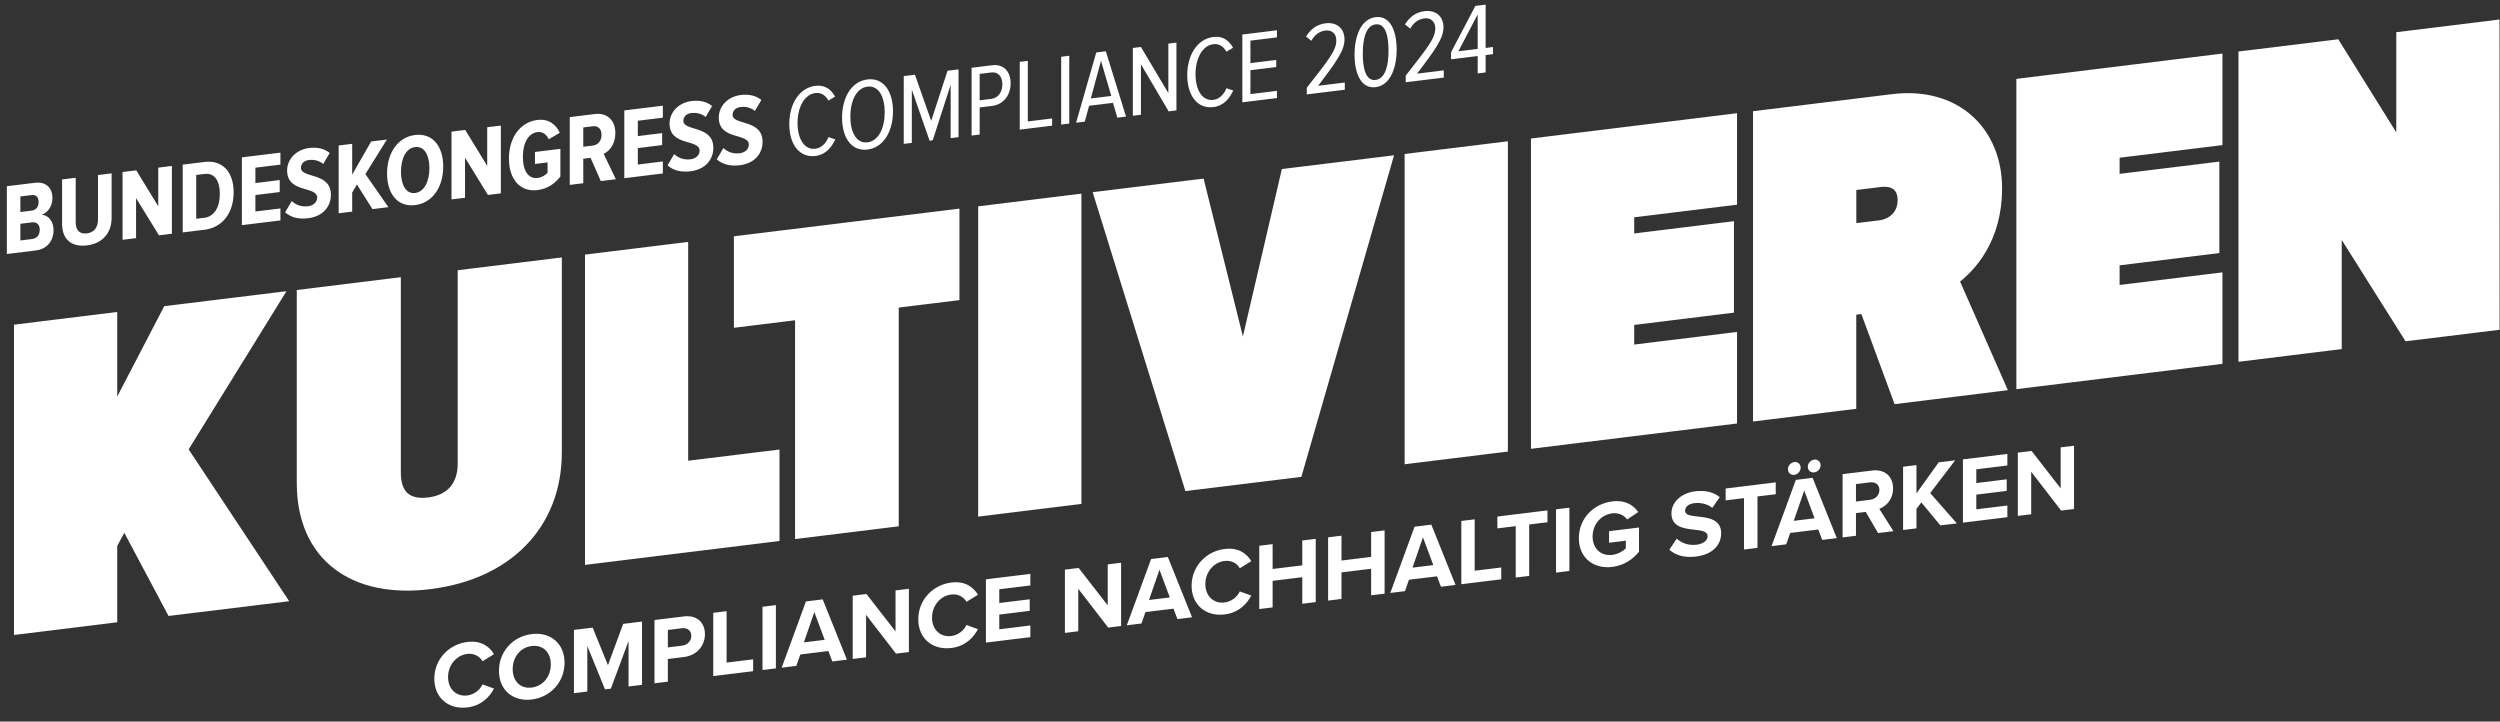
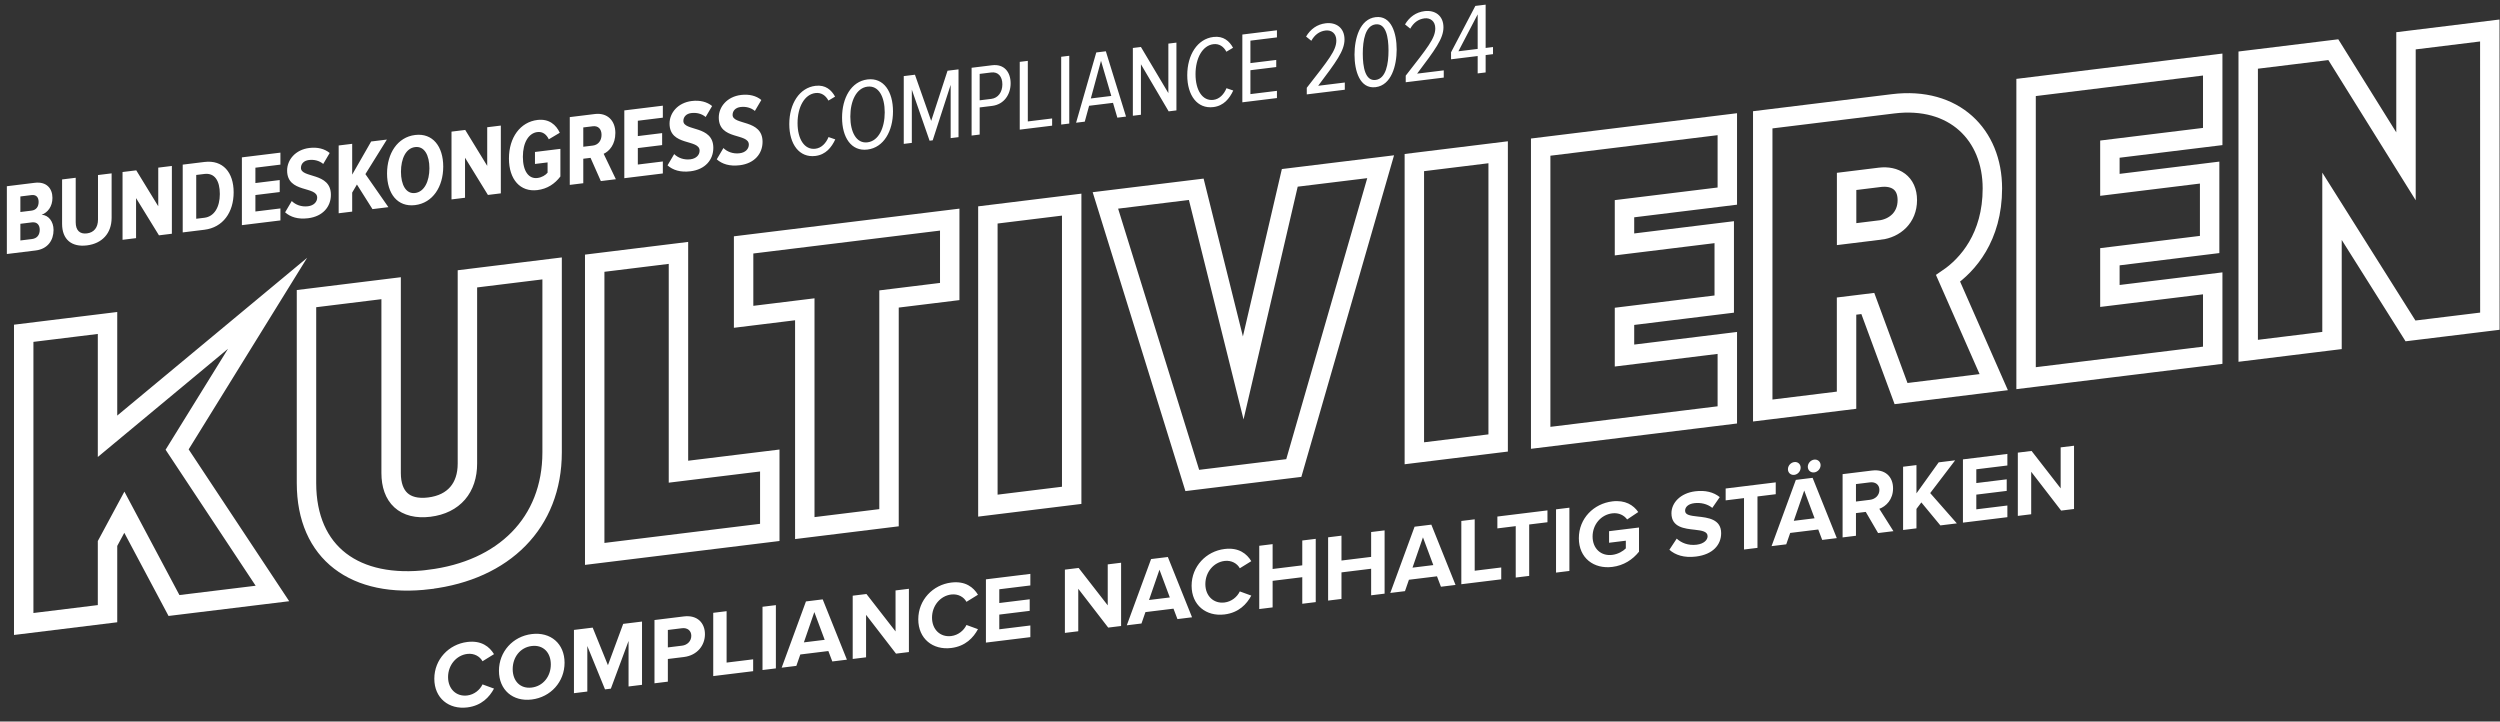
<svg xmlns="http://www.w3.org/2000/svg" width="738" height="213" viewBox="0 0 738 213" fill="none">
  <rect x="0" y="0" width="738" height="213" fill="#333333" stroke="none" />
-   <path d="M734.989 94.834V9L710.248 12.042V49.093L688.794 14.665L663.668 17.742V103.559L688.409 100.517V60.896L711.577 97.684L735.007 94.817L734.989 94.834ZM653.194 104.87V83.644L622.84 87.368V75.793L652.285 72.173V50.947L622.84 54.566V44.023L653.194 40.298V19.054L598.099 25.821V111.637L653.194 104.87ZM554.928 67.907L545.119 69.114V53.552L554.928 52.345C559.37 51.803 563.041 53.919 563.041 59.077C563.041 64.235 559.37 67.382 554.928 67.925M588.552 112.809L575.071 82.175C580.824 78.258 588.15 70.023 588.15 55.615C588.15 39.791 576.89 28.426 558.828 30.646L520.36 35.367V121.184L545.102 118.142V90.358L551.379 89.588L561.188 116.183L588.535 112.826L588.552 112.809ZM509.904 122.46V101.234L479.55 104.958V93.383L508.995 89.763V68.537L479.55 72.156V61.612L509.904 57.888V36.661L454.809 43.428V129.245L509.904 122.478V122.46ZM442.255 44.949L417.514 47.992V133.808L442.255 130.766V44.949ZM381.914 138.179L407.565 49.216L380.743 52.503L366.999 111.567L353.134 55.877L326.312 59.165L351.962 141.834L381.931 138.162L381.914 138.179ZM316.363 60.406L291.621 63.448V149.265L316.363 146.223V60.406ZM262.439 152.849V88.26L280.361 86.056V64.83L219.513 72.296V93.523L237.575 91.302V155.892L262.439 152.832V152.849ZM227.241 157.168V135.941L200.28 139.246V74.656L175.556 77.699V163.515L227.241 157.168ZM126.737 171.051C148.716 168.359 162.984 154.371 162.984 133.528V79.237L137.98 82.315V136.868C137.98 143.949 134.046 148.793 126.72 149.702C119.394 150.594 115.46 146.712 115.46 139.631V85.077L90.474 88.155V142.586C90.474 163.305 104.864 173.761 126.72 171.069M80.42 175.195L52.286 132.707L78.986 89.536L50.328 93.05L31.741 128.79V95.341L7 98.383V184.2L31.741 181.158V160.438L36.707 151.206L51.359 178.745L80.42 175.178V175.195Z" fill="white" />
-   <path d="M735.007 94.817L734.989 9L710.248 12.042V49.093L688.794 14.665L663.668 17.742V103.559L688.409 100.517V60.896L711.577 97.684L735.007 94.817ZM653.194 104.87V83.644L622.84 87.368V75.793L652.285 72.173V50.947L622.84 54.566V44.023L653.194 40.298V19.054L598.099 25.821V111.637L653.194 104.87ZM554.928 67.907L545.119 69.114V53.552L554.928 52.345C559.37 51.803 563.041 53.919 563.041 59.077C563.041 64.235 559.37 67.382 554.928 67.925V67.907ZM588.552 112.809L575.071 82.175C580.824 78.258 588.15 70.023 588.15 55.615C588.15 39.791 576.89 28.426 558.828 30.646L520.36 35.367V121.184L545.102 118.142V90.358L551.379 89.588L561.188 116.183L588.552 112.809ZM509.904 122.46V101.234L479.55 104.958V93.383L508.995 89.763V68.537L479.55 72.156V61.612L509.904 57.888V36.661L454.809 43.428V129.245L509.904 122.478V122.46ZM442.255 44.949L417.514 47.992V133.808L442.255 130.766V44.949ZM381.931 138.162L407.565 49.216L380.743 52.503L366.999 111.567L353.134 55.877L326.312 59.165L351.962 141.834L381.931 138.162ZM316.363 60.406L291.621 63.448V149.265L316.363 146.223V60.406ZM262.439 152.832V88.26L280.361 86.056V64.83L219.513 72.296V93.523L237.575 91.302V155.892L262.439 152.832ZM227.241 157.168V135.941L200.28 139.246V74.656L175.556 77.699V163.515L227.241 157.168ZM126.737 171.051C148.716 168.359 162.984 154.371 162.984 133.528V79.237L137.98 82.315V136.868C137.98 143.949 134.046 148.793 126.72 149.702C119.394 150.594 115.46 146.712 115.46 139.631V85.077L90.474 88.155V142.586C90.474 163.305 104.864 173.761 126.72 171.069L126.737 171.051ZM80.42 175.195L52.286 132.707L78.986 89.536L50.328 93.05L31.741 128.79V95.341L7 98.383V184.2L31.741 181.158V160.438L36.707 151.206L51.359 178.745L80.42 175.195Z" stroke="white" stroke-width="5.735" stroke-miterlimit="87.62" />
+   <path d="M735.007 94.817L734.989 9L710.248 12.042V49.093L688.794 14.665L663.668 17.742V103.559L688.409 100.517V60.896L711.577 97.684L735.007 94.817ZM653.194 104.87V83.644L622.84 87.368V75.793L652.285 72.173V50.947L622.84 54.566V44.023L653.194 40.298V19.054L598.099 25.821V111.637L653.194 104.87ZM554.928 67.907L545.119 69.114V53.552L554.928 52.345C559.37 51.803 563.041 53.919 563.041 59.077C563.041 64.235 559.37 67.382 554.928 67.925V67.907ZM588.552 112.809L575.071 82.175C580.824 78.258 588.15 70.023 588.15 55.615C588.15 39.791 576.89 28.426 558.828 30.646L520.36 35.367V121.184L545.102 118.142V90.358L551.379 89.588L561.188 116.183L588.552 112.809ZM509.904 122.46V101.234L479.55 104.958V93.383L508.995 89.763V68.537L479.55 72.156V61.612L509.904 57.888V36.661L454.809 43.428V129.245L509.904 122.478V122.46ZM442.255 44.949L417.514 47.992V133.808L442.255 130.766V44.949ZM381.931 138.162L407.565 49.216L380.743 52.503L366.999 111.567L353.134 55.877L326.312 59.165L351.962 141.834L381.931 138.162ZM316.363 60.406L291.621 63.448V149.265L316.363 146.223V60.406ZM262.439 152.832V88.26L280.361 86.056V64.83L219.513 72.296V93.523L237.575 91.302V155.892L262.439 152.832ZM227.241 157.168V135.941L200.28 139.246V74.656L175.556 77.699V163.515L227.241 157.168ZM126.737 171.051C148.716 168.359 162.984 154.371 162.984 133.528V79.237L137.98 82.315V136.868C137.98 143.949 134.046 148.793 126.72 149.702C119.394 150.594 115.46 146.712 115.46 139.631V85.077L90.474 88.155V142.586C90.474 163.305 104.864 173.761 126.72 171.069L126.737 171.051ZM80.42 175.195L52.286 132.707L78.986 89.536L31.741 128.79V95.341L7 98.383V184.2L31.741 181.158V160.438L36.707 151.206L51.359 178.745L80.42 175.195Z" stroke="white" stroke-width="5.735" stroke-miterlimit="87.62" />
  <path d="M137.937 208.831C132.518 209.496 128.21 206.105 128.21 200.365C128.21 194.625 132.518 190.176 137.937 189.511C142.162 188.992 144.524 190.942 145.83 193.106L142.44 195.202C141.661 193.786 139.994 192.786 137.937 193.039C134.714 193.435 132.268 196.339 132.268 199.867C132.268 203.395 134.714 205.699 137.937 205.303C139.994 205.05 141.661 203.67 142.44 202.034L145.83 203.27C144.496 205.758 142.162 208.312 137.937 208.831ZM147.29 198.023C147.29 192.395 151.375 187.861 156.961 187.175C162.575 186.486 166.66 190.016 166.66 195.644C166.66 201.272 162.575 205.806 156.961 206.495C151.375 207.181 147.29 203.651 147.29 198.023ZM162.603 196.142C162.603 192.642 160.38 190.283 156.961 190.703C153.543 191.123 151.347 194.024 151.347 197.524C151.347 200.996 153.543 203.387 156.961 202.967C160.38 202.547 162.603 199.614 162.603 196.142ZM185.549 202.649V189.209L180.324 203.29L178.601 203.502L173.376 190.704V204.144L169.43 204.628V185.952L174.96 185.273L179.462 196.368L183.965 184.167L189.523 183.485V202.161L185.549 202.649ZM193.204 201.709V183.033L201.875 181.968C205.905 181.474 208.1 183.948 208.1 187.224C208.1 190.472 205.877 193.461 201.875 193.952L197.151 194.532V201.224L193.204 201.709ZM204.071 187.691C204.071 186.151 202.903 185.258 201.347 185.449L197.151 185.964V191.116L201.347 190.601C202.903 190.41 204.071 189.259 204.071 187.691ZM210.547 199.58V180.904L214.493 180.419V195.595L222.33 194.633V198.133L210.547 199.58ZM225.094 197.793V179.117L229.04 178.633V197.309L225.094 197.793ZM245.699 195.263L244.531 192.187L236.25 193.204L235.082 196.567L230.747 197.099L237.917 177.543L242.864 176.936L250.006 194.735L245.699 195.263ZM240.39 180.683L237.306 189.63L243.448 188.876L240.39 180.683ZM264.502 192.955L255.664 181.496V194.04L251.718 194.524V175.848L255.776 175.35L264.363 186.392V174.296L268.309 173.811V192.487L264.502 192.955ZM280.802 191.289C275.383 191.955 271.075 188.564 271.075 182.824C271.075 177.084 275.383 172.635 280.802 171.969C285.026 171.451 287.389 173.401 288.695 175.564L285.304 177.661C284.526 176.244 282.859 175.245 280.802 175.497C277.578 175.893 275.133 178.797 275.133 182.325C275.133 185.853 277.578 188.157 280.802 187.761C282.859 187.509 284.526 186.128 285.304 184.493L288.695 185.728C287.361 188.216 285.026 190.771 280.802 191.289ZM291.044 189.696V171.02L304.161 169.409V172.825L294.99 173.951V178.011L303.967 176.909V180.325L294.99 181.427V185.767L304.161 184.641V188.085L291.044 189.696ZM327.141 185.264L318.303 173.805V186.349L314.357 186.833V168.157L318.415 167.659L327.002 178.701V166.605L330.948 166.12V184.796L327.141 185.264ZM347.582 182.754L346.415 179.677L338.133 180.694L336.966 184.057L332.63 184.59L339.8 165.033L344.747 164.426L351.89 182.225L347.582 182.754ZM342.274 168.174L339.189 177.12L345.331 176.366L342.274 168.174ZM361.489 181.382C356.07 182.048 351.762 178.657 351.762 172.917C351.762 167.177 356.07 162.728 361.489 162.062C365.713 161.544 368.076 163.493 369.382 165.657L365.991 167.753C365.213 166.337 363.546 165.338 361.489 165.59C358.265 165.986 355.82 168.89 355.82 172.418C355.82 175.946 358.265 178.25 361.489 177.854C363.546 177.602 365.213 176.221 365.991 174.585L369.382 175.821C368.048 178.309 365.713 180.864 361.489 181.382ZM384.431 178.229V170.389L375.677 171.464V179.304L371.731 179.789V161.113L375.677 160.628V167.964L384.431 166.889V159.553L388.406 159.065V177.741L384.431 178.229ZM404.759 175.733V167.893L396.005 168.968V176.808L392.059 177.293V158.617L396.005 158.132V165.468L404.759 164.393V157.057L408.733 156.569V175.245L404.759 175.733ZM425.365 173.203L424.198 170.127L415.916 171.143L414.749 174.507L410.413 175.039L417.583 155.483L422.53 154.875L429.673 172.674L425.365 173.203ZM420.057 158.623L416.972 167.57L423.114 166.816L420.057 158.623ZM431.384 172.464V153.788L435.331 153.304V168.48L443.168 167.517V171.017L431.384 172.464ZM447.443 170.492V155.316L442.024 155.982V152.482L456.809 150.666V154.166L451.417 154.828V170.004L447.443 170.492ZM459.339 169.032V150.356L463.285 149.871V168.547L459.339 169.032ZM466.076 158.881C466.076 152.973 470.522 148.675 475.941 148.009C479.777 147.538 482.194 149.117 483.612 151.155L480.332 153.35C479.471 152.14 477.887 151.298 475.941 151.537C472.579 151.95 470.133 154.854 470.133 158.382C470.133 161.91 472.579 164.214 475.941 163.801C477.637 163.593 479.137 162.709 479.943 161.882V159.614L474.997 160.221V156.805L483.834 155.72V162.86C481.944 165.22 479.304 166.944 475.941 167.357C470.522 168.023 466.076 164.761 466.076 158.881ZM492.799 162.291L494.967 159.001C496.273 160.213 498.302 161.112 500.859 160.798C503.026 160.532 504.083 159.366 504.083 158.302C504.083 156.902 502.471 156.624 500.331 156.383C497.301 156.055 493.411 155.692 493.411 151.52C493.411 148.412 496.079 145.565 500.442 145.029C503.388 144.667 505.833 145.263 507.668 146.746L505.472 149.927C503.971 148.712 501.97 148.313 500.164 148.535C498.385 148.753 497.44 149.653 497.44 150.773C497.44 152.033 498.997 152.234 501.137 152.476C504.194 152.8 508.084 153.247 508.084 157.391C508.084 160.807 505.667 163.679 500.664 164.294C497.107 164.73 494.55 163.84 492.799 162.291ZM514.831 162.218V147.042L509.412 147.708V144.208L524.197 142.392V145.892L518.806 146.554V161.73L514.831 162.218ZM529.688 140.178C528.632 140.308 527.798 139.57 527.798 138.506C527.798 137.47 528.632 136.528 529.688 136.398C530.716 136.272 531.55 137.009 531.55 138.045C531.55 139.109 530.716 140.052 529.688 140.178ZM535.552 139.458C534.524 139.584 533.662 138.85 533.662 137.786C533.662 136.75 534.524 135.804 535.552 135.678C536.58 135.552 537.442 136.286 537.442 137.322C537.442 138.386 536.58 139.332 535.552 139.458ZM537.914 159.384L536.747 156.307L528.465 157.324L527.298 160.687L522.963 161.22L530.133 141.663L535.08 141.056L542.222 158.855L537.914 159.384ZM532.606 144.804L529.521 153.75L535.663 152.996L532.606 144.804ZM554.411 157.358L550.77 151.113L547.88 151.468V158.16L543.934 158.645V139.969L552.605 138.904C556.468 138.43 558.83 140.688 558.83 144.16C558.83 147.464 556.773 149.48 554.772 150.202L558.941 156.802L554.411 157.358ZM554.8 144.627C554.8 143.059 553.605 142.197 552.021 142.392L547.88 142.9V148.052L552.021 147.544C553.605 147.349 554.8 146.195 554.8 144.627ZM572.797 155.101L567.183 148.314L565.738 150.228V155.968L561.792 156.452V137.776L565.738 137.292V145.636L572.297 136.486L577.16 135.889L569.796 145.557L577.661 154.504L572.797 155.101ZM579.46 154.283V135.607L592.577 133.996V137.412L583.406 138.538V142.598L592.383 141.496V144.912L583.406 146.014V150.354L592.577 149.228V152.672L579.46 154.283ZM608.446 150.724L599.609 139.265V151.809L595.662 152.293V133.617L599.72 133.119L608.307 144.161V132.065L612.254 131.58V150.256L608.446 150.724Z" fill="white" />
  <path d="M10.509 73.942L2.023 74.984V54.974L10.241 53.964C13.784 53.529 15.482 55.691 15.482 58.421C15.482 60.941 14.112 62.729 12.296 63.402C14.32 63.483 15.809 65.401 15.809 67.891C15.809 70.921 14.112 73.499 10.509 73.942ZM9.288 62.181C10.717 62.006 11.402 60.992 11.402 59.612C11.402 58.262 10.717 57.416 9.288 57.591L6.013 57.994V62.584L9.288 62.181ZM9.437 70.563C10.926 70.38 11.73 69.382 11.73 67.822C11.73 66.442 10.956 65.457 9.437 65.643L6.013 66.064V70.984L9.437 70.563ZM25.654 72.442C21.158 72.994 18.329 70.701 18.329 66.081V52.971L22.349 52.478V65.618C22.349 67.988 23.54 69.162 25.654 68.902C27.738 68.646 28.929 67.18 28.929 64.81V51.67L32.949 51.176V64.286C32.949 68.906 30.12 71.894 25.654 72.442ZM50.737 69.002L46.925 69.47L40.166 58.48V70.3L36.176 70.79V50.78L40.226 50.283L46.717 60.886V49.486L50.737 48.992V69.002ZM60.338 67.823L53.936 68.609V48.599L60.338 47.813C65.817 47.141 68.973 50.893 68.973 56.773C68.973 62.653 65.847 67.147 60.338 67.823ZM60.338 64.283C63.286 63.921 64.894 61.084 64.894 57.274C64.894 53.314 63.345 50.984 60.338 51.353L57.926 51.649V64.579L60.338 64.283ZM82.78 65.068L71.405 66.464V46.454L82.78 45.058V48.598L75.395 49.505V54.035L82.571 53.153V56.693L75.395 57.575V62.434L82.78 61.528V65.068ZM90.952 64.424C87.944 64.794 85.741 64.074 84.163 62.678L86.128 59.347C87.23 60.441 88.957 61.129 90.922 60.888C92.679 60.672 93.632 59.565 93.632 58.335C93.632 54.825 84.758 57.115 84.758 50.335C84.758 47.185 87.2 44.185 91.309 43.681C93.721 43.384 95.805 43.908 97.324 45.162L95.418 48.396C94.227 47.402 92.709 47.049 91.16 47.239C89.731 47.414 88.838 48.334 88.838 49.564C88.838 52.684 97.681 50.758 97.681 57.508C97.681 61.018 95.299 63.891 90.952 64.424ZM114.655 61.154L109.951 61.732L105.365 54.465L103.965 56.856V62.467L99.975 62.956V42.946L103.965 42.456V51.547L109.563 41.769L114.209 41.199L107.866 51.398L114.655 61.154ZM122.534 60.547C117.353 61.183 114.256 57.183 114.256 51.213C114.256 45.273 117.353 40.483 122.534 39.847C127.745 39.207 130.842 43.236 130.842 49.176C130.842 55.147 127.745 59.907 122.534 60.547ZM122.534 56.977C125.274 56.64 126.762 53.487 126.762 49.677C126.762 45.807 125.274 43.08 122.534 43.417C119.824 43.749 118.365 46.838 118.365 50.708C118.365 54.518 119.824 57.309 122.534 56.977ZM147.846 57.079L144.035 57.547L137.276 46.557V58.377L133.285 58.867V38.856L137.335 38.359L143.826 48.962V37.562L147.846 37.069V57.079ZM158.638 56.114C153.606 56.731 150.241 53.005 150.241 46.794C150.241 40.554 153.606 36.031 158.638 35.413C162.092 34.989 164.177 36.864 165.249 39.192L162.003 41.12C161.378 39.787 160.276 38.782 158.638 38.983C156.107 39.294 154.351 42 154.351 46.29C154.351 50.58 156.107 52.854 158.638 52.544C159.949 52.383 161.05 51.707 161.646 50.974V47.944L157.924 48.401V44.861L165.427 43.94V52.1C163.76 54.285 161.557 55.755 158.638 56.114ZM181.803 52.909L177.366 53.454L174.329 46.597L172.185 46.86V54.09L168.195 54.58V34.57L175.609 33.66C179.242 33.214 181.654 35.558 181.654 39.248C181.654 42.698 179.837 44.661 178.2 45.402L181.803 52.909ZM175.014 42.973C176.562 42.783 177.574 41.548 177.574 39.809C177.574 38.069 176.562 37.083 175.014 37.273L172.185 37.62V43.32L175.014 42.973ZM195.672 51.206L184.297 52.603V32.593L195.672 31.196V34.736L188.287 35.643V40.173L195.463 39.292V42.832L188.287 43.713V48.573L195.672 47.666V51.206ZM203.844 50.563C200.836 50.932 198.633 50.213 197.055 48.817L199.02 45.485C200.122 46.58 201.849 47.268 203.814 47.027C205.571 46.811 206.524 45.704 206.524 44.474C206.524 40.964 197.65 43.254 197.65 36.474C197.65 33.324 200.092 30.324 204.201 29.819C206.613 29.523 208.697 30.047 210.216 31.301L208.31 34.535C207.119 33.541 205.601 33.187 204.052 33.377C202.623 33.553 201.73 34.473 201.73 35.703C201.73 38.823 210.573 36.897 210.573 43.647C210.573 47.157 208.191 50.029 203.844 50.563ZM218.376 48.779C215.369 49.148 213.165 48.428 211.587 47.032L213.552 43.701C214.654 44.796 216.381 45.484 218.346 45.242C220.103 45.027 221.056 43.92 221.056 42.69C221.056 39.18 212.183 41.469 212.183 34.689C212.183 31.539 214.624 28.539 218.733 28.035C221.145 27.739 223.23 28.263 224.748 29.516L222.843 32.75C221.652 31.756 220.133 31.403 218.585 31.593C217.155 31.769 216.262 32.688 216.262 33.918C216.262 37.038 225.106 35.112 225.106 41.862C225.106 45.372 222.723 48.245 218.376 48.779ZM240.709 46.037C235.974 46.618 232.997 42.603 232.997 36.633C232.997 30.634 235.974 25.918 240.709 25.337C243.716 24.967 245.443 26.585 246.515 28.524L244.55 29.695C243.746 28.174 242.436 27.255 240.709 27.467C237.493 27.861 235.438 31.594 235.438 36.334C235.438 41.074 237.493 44.301 240.709 43.907C242.525 43.684 243.835 42.263 244.58 40.461L246.575 41.146C245.473 43.502 243.776 45.66 240.709 46.037ZM256.079 44.149C251.256 44.742 248.576 40.511 248.576 34.721C248.576 28.931 251.256 24.042 256.079 23.449C260.903 22.857 263.613 27.084 263.613 32.874C263.613 38.664 260.903 43.557 256.079 44.149ZM256.079 42.019C259.384 41.614 261.171 37.734 261.171 33.174C261.171 28.554 259.384 25.174 256.079 25.579C252.804 25.982 251.017 29.801 251.017 34.421C251.017 38.981 252.804 42.422 256.079 42.019ZM282.956 40.489L280.634 40.774V25.054L275.334 41.425L274.411 41.538L269.17 26.462V42.182L266.788 42.474V22.464L270.093 22.059L274.887 35.69L279.711 20.878L282.956 20.479V40.489ZM289.198 39.723L286.816 40.015V20.005L292.861 19.263C296.493 18.817 298.339 21.35 298.339 24.59C298.339 27.83 296.464 30.821 292.861 31.263L289.198 31.713V39.723ZM292.622 29.192C294.677 28.94 295.898 27.17 295.898 24.89C295.898 22.61 294.677 21.14 292.622 21.392L289.198 21.813V29.613L292.622 29.192ZM310.587 37.097L301.028 38.27V18.26L303.41 17.968V35.848L310.587 34.967V37.097ZM315.646 36.475L313.263 36.768V16.758L315.646 16.465V36.475ZM332.402 34.418L329.841 34.733L328.56 30.36L321.503 31.226L320.223 35.913L317.662 36.228L323.618 15.487L326.446 15.139L332.402 34.418ZM328.054 28.322L325.017 17.955L322.01 29.064L328.054 28.322ZM347.282 32.591L344.989 32.873L336.801 18.968V33.878L334.419 34.17V14.16L336.801 13.868L344.9 27.483V12.873L347.282 12.581V32.591ZM358.188 31.612C353.454 32.193 350.476 28.179 350.476 22.209C350.476 16.209 353.454 11.493 358.188 10.912C361.196 10.543 362.923 12.161 363.995 14.099L362.029 15.27C361.225 13.749 359.915 12.83 358.188 13.042C354.972 13.437 352.918 17.169 352.918 21.909C352.918 26.649 354.972 29.877 358.188 29.482C360.004 29.259 361.315 27.838 362.059 26.037L364.054 26.722C362.952 29.077 361.255 31.235 358.188 31.612ZM376.953 28.948L366.74 30.202V10.192L376.953 8.938V11.038L369.122 11.999V18.629L376.745 17.693V19.793L369.122 20.729V27.779L376.953 26.818V28.948ZM396.986 26.488L385.761 27.866V25.916C392.252 17.589 394.485 14.885 394.485 11.945C394.485 9.815 392.996 8.798 391.299 9.006C389.423 9.237 388.053 10.335 387.101 12.042L385.552 10.792C386.862 8.591 388.798 7.184 391.329 6.873C394.366 6.5 396.897 8.169 396.897 11.649C396.897 15.009 394.396 18.316 389.125 25.323L396.986 24.358V26.488ZM406.076 25.732C401.431 26.302 399.852 20.946 399.852 16.146C399.852 11.316 401.431 5.632 406.076 5.062C410.721 4.492 412.299 9.788 412.299 14.618C412.299 19.418 410.721 25.162 406.076 25.732ZM406.076 23.602C409.143 23.226 409.887 18.844 409.887 14.914C409.887 10.954 409.143 6.815 406.076 7.192C403.039 7.565 402.294 11.886 402.294 15.846C402.294 19.776 403.009 23.979 406.076 23.602ZM426.196 22.902L414.971 24.28V22.33C421.462 14.003 423.695 11.299 423.695 8.359C423.695 6.229 422.206 5.211 420.509 5.42C418.633 5.65 417.263 6.748 416.31 8.455L414.762 7.205C416.072 5.005 418.008 3.597 420.539 3.286C423.576 2.913 426.107 4.583 426.107 8.063C426.107 11.422 423.606 14.73 418.335 21.737L426.196 20.772V22.902ZM438.561 21.383L436.209 21.672V16.542L428.348 17.507V15.437L435.524 1.746L438.561 1.373V14.153L440.735 13.886V15.986L438.561 16.253V21.383ZM436.209 14.442V4.242L430.521 15.14L436.209 14.442Z" fill="white" />
</svg>